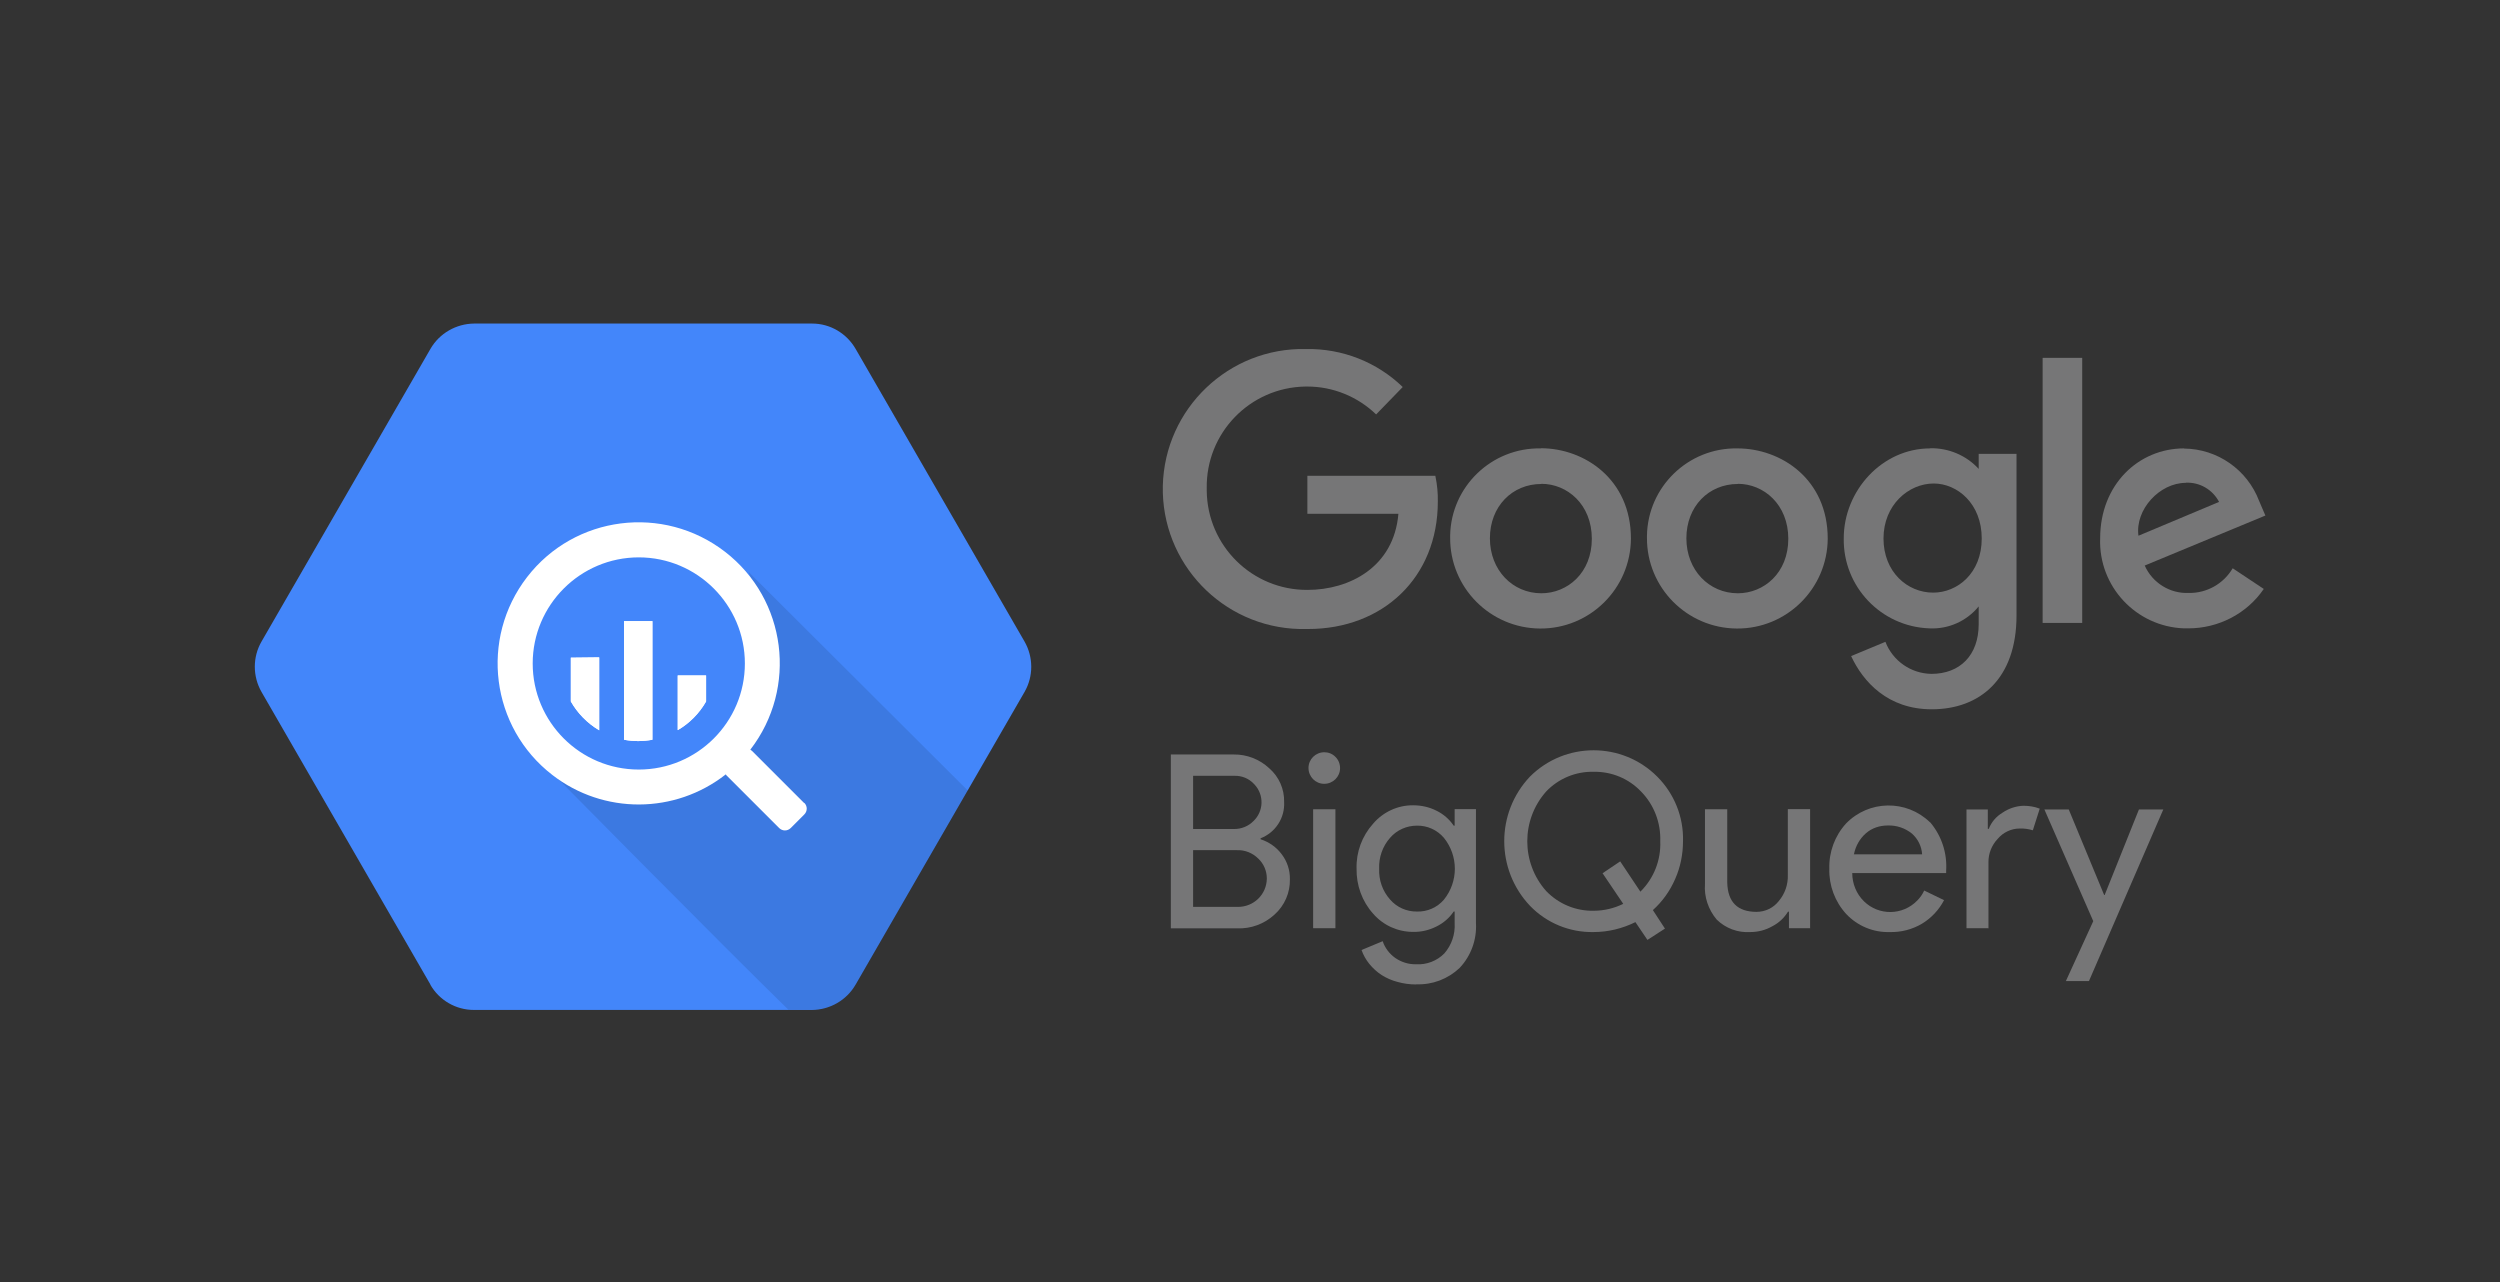
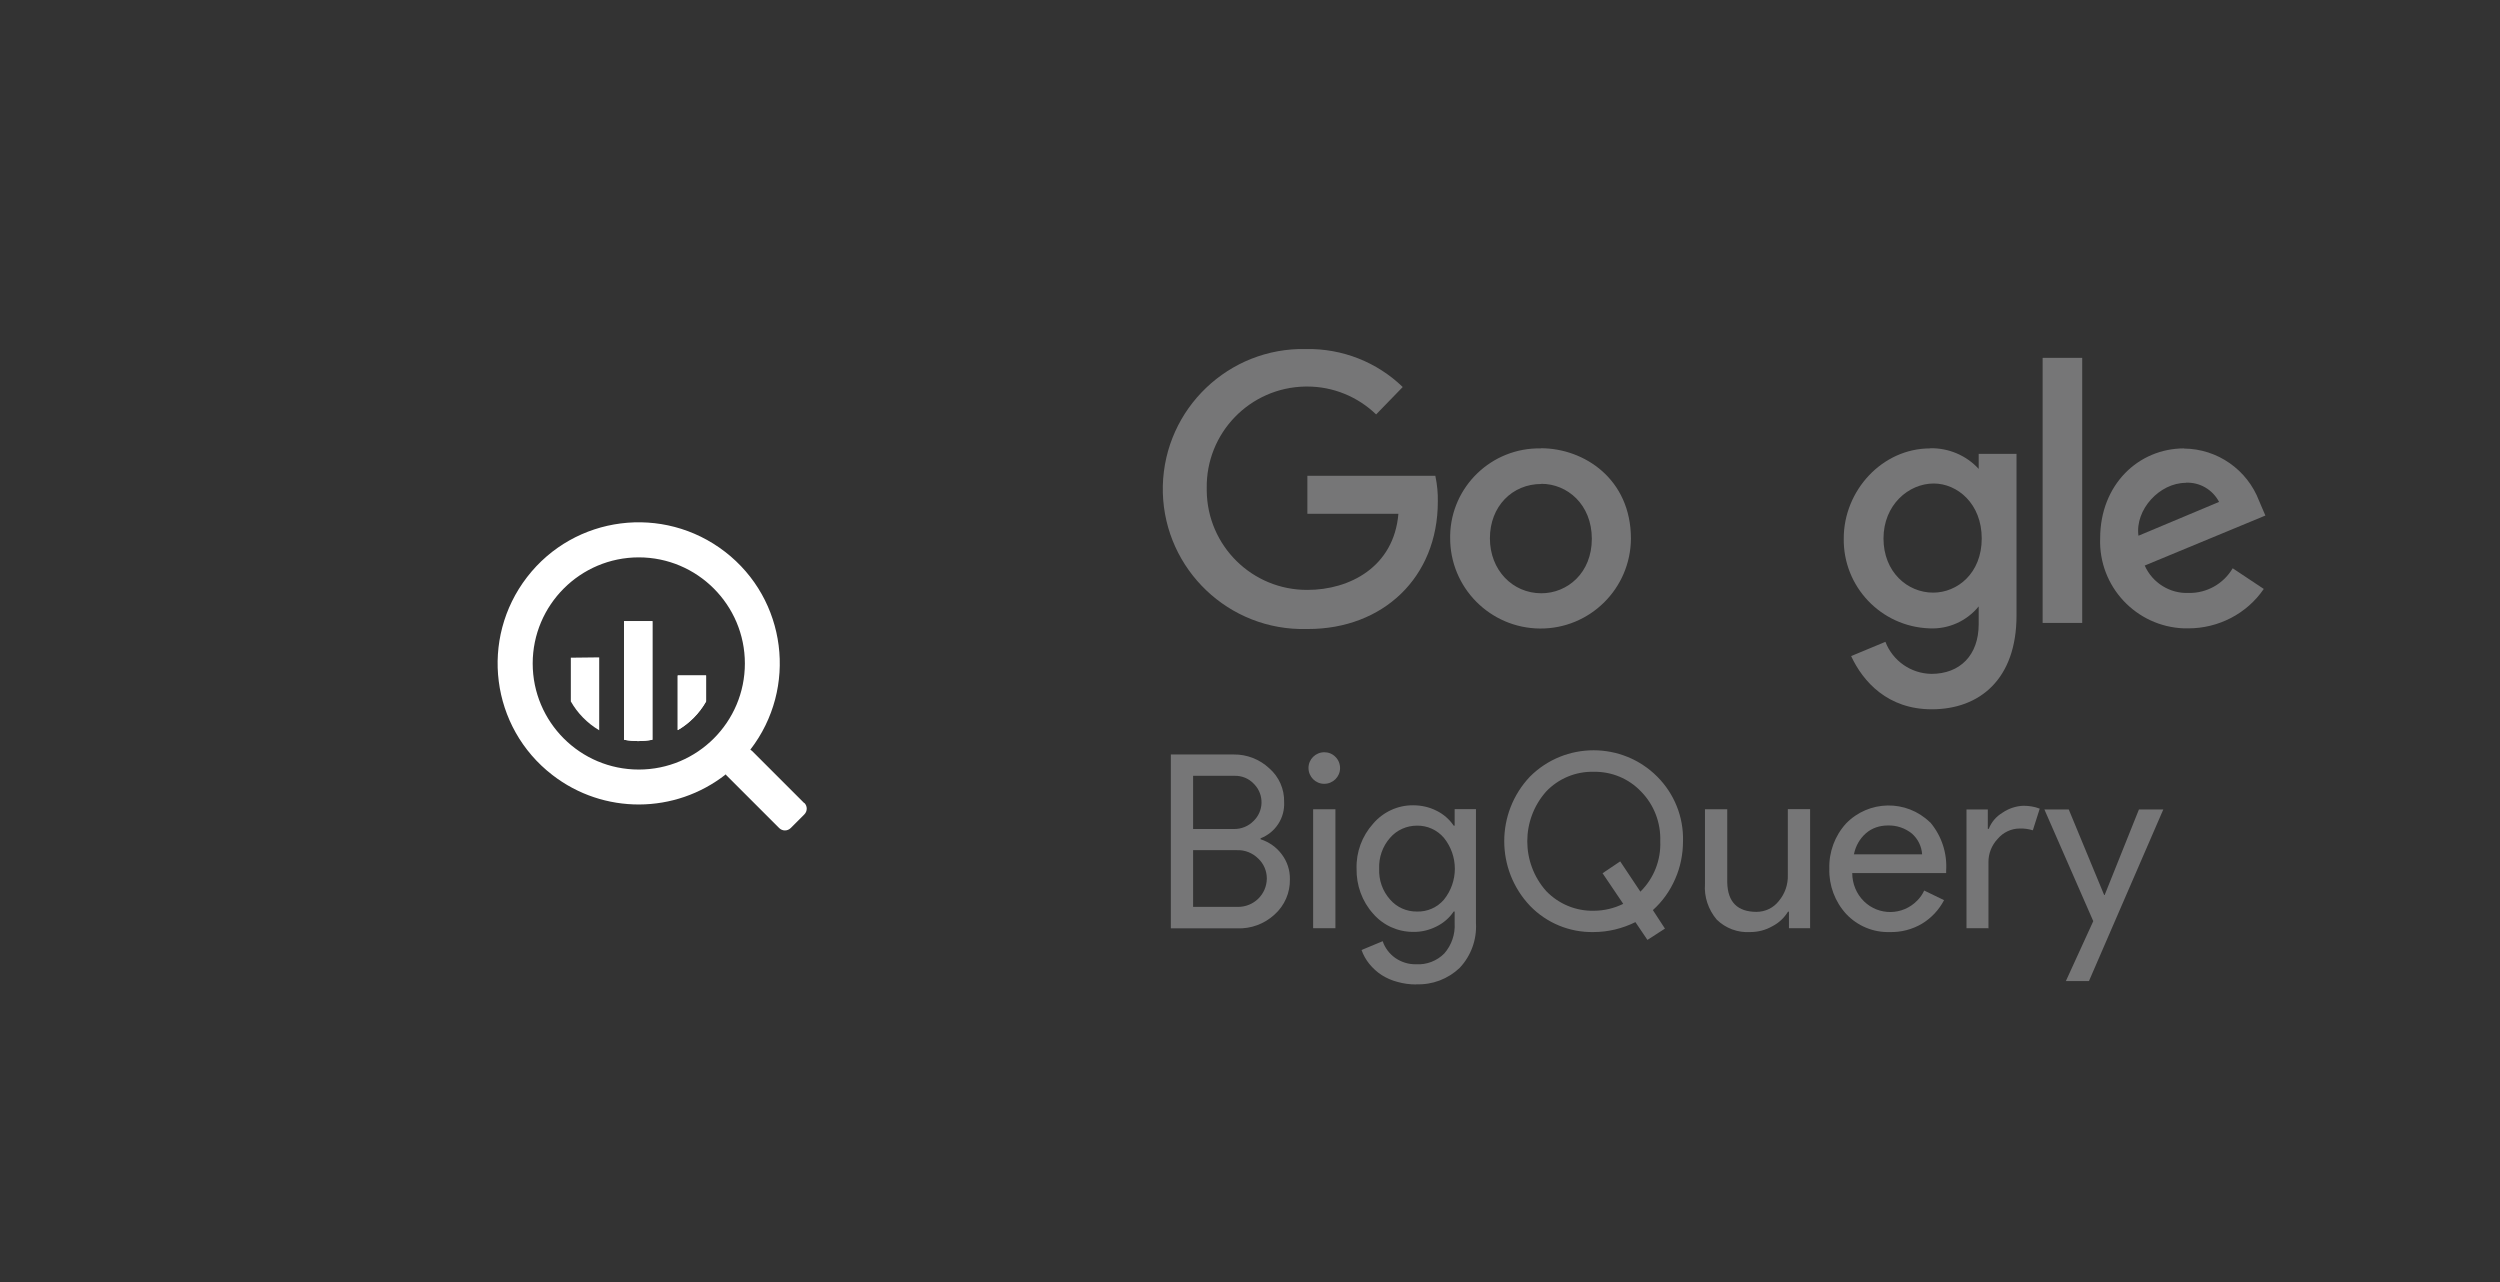
<svg xmlns="http://www.w3.org/2000/svg" id="_レイヤー_2" width="156" height="80" viewBox="0 0 156 80">
  <rect x="0" y="0" width="156" height="80" fill="#333333" stroke="none" />
  <g id="_レイヤー_1-2">
    <g id="g942">
      <g id="g877">
-         <path id="path20" d="m26.86,61.44l-10.54-18.26c-.56-.98-.56-2.18,0-3.15l10.54-18.26c.56-.97,1.6-1.57,2.73-1.58h21.09c1.12,0,2.15.61,2.71,1.58l10.54,18.26c.56.98.56,2.18,0,3.15l-10.54,18.26c-.56.97-1.6,1.57-2.73,1.58h-21.09c-1.12,0-2.16-.6-2.72-1.58Z" fill="#4386fa" stroke-width="0" />
-         <path id="path22" d="m46.72,35.72s2.93,7.03-1.06,11.01c-4,3.98-11.27,1.43-11.27,1.43,0,0,10.81,10.96,14.8,14.84h1.5c1.12,0,2.16-.6,2.73-1.58l6.98-12.08-13.67-13.63Z" isolation="isolate" opacity=".1" stroke-width="0" />
        <path id="path24" d="m50.18,50.11l-3.24-3.24s-.08-.07-.12-.09c2.97-3.85,2.27-9.38-1.58-12.35-3.85-2.97-9.38-2.27-12.35,1.58-2.97,3.85-2.27,9.38,1.58,12.35,3.19,2.47,7.65,2.45,10.82-.04.02.04.05.08.09.11l3.24,3.24c.2.2.52.2.72,0,0,0,0,0,0,0h0l.85-.85c.2-.2.2-.52,0-.72,0,0,0,0,0,0Zm-10.32-2.09c-3.66,0-6.62-2.97-6.62-6.62s2.97-6.62,6.62-6.62,6.62,2.97,6.62,6.62h0c0,3.66-2.97,6.62-6.62,6.62Z" fill="#fff" stroke-width="0" />
        <path id="path26" d="m35.62,41.03v2.74c.42.74,1.03,1.36,1.77,1.8v-4.55l-1.77.02Z" fill="#fff" stroke-width="0" />
-         <path id="path28" d="m35.62,41.03v2.74c.42.74,1.03,1.36,1.77,1.8v-4.55l-1.77.02Z" fill="#fff" stroke-width="0" />
        <path id="path30" d="m38.94,38.76v7.4c.59.11,1.18.11,1.77,0v-7.4h-1.77Z" fill="#fff" stroke-width="0" />
        <path id="path32" d="m38.94,38.76v7.4c.59.11,1.18.11,1.77,0v-7.4h-1.77Z" fill="#fff" stroke-width="0" />
        <path id="path34" d="m44.06,43.77v-1.62h-1.77v3.41c.74-.43,1.35-1.05,1.77-1.79Z" fill="#fff" stroke-width="0" />
        <path id="path36" d="m44.06,43.77v-1.62h-1.77v3.41c.74-.43,1.35-1.05,1.77-1.79Z" fill="#fff" stroke-width="0" />
      </g>
      <g id="g913">
        <g id="g885">
          <path id="path8" d="m89.57,29.69h-7.99v2.37h5.68c-.28,3.33-3.06,4.75-5.67,4.75-3.45.02-6.26-2.75-6.29-6.2,0,0,0-.01,0-.02h0v-.11c-.06-3.46,2.69-6.3,6.15-6.36.04,0,.08,0,.13,0,1.6,0,3.14.63,4.29,1.74l1.66-1.71c-1.61-1.56-3.78-2.41-6.03-2.37-4.82-.11-8.82,3.71-8.94,8.53-.11,4.82,3.71,8.82,8.53,8.94.18,0,.36,0,.53,0,4.67,0,8.1-3.21,8.1-7.95.01-.53-.04-1.06-.15-1.58h0v-.02Z" fill="#767677" stroke-width="0" />
          <path id="path10" d="m96.15,27.98c-3.06-.06-5.6,2.37-5.66,5.43,0,0,0,.01,0,.02h0v.12c-.02,3.11,2.49,5.65,5.61,5.67,3.11.02,5.65-2.49,5.67-5.61,0-3.72-2.92-5.64-5.62-5.64Zm.03,2.21c1.62,0,3.15,1.29,3.15,3.43s-1.53,3.4-3.15,3.4c-1.79,0-3.21-1.44-3.21-3.43s1.39-3.39,3.21-3.39h0Z" fill="#767677" stroke-width="0" />
-           <path id="path12" d="m108.41,27.98c-3.06-.05-5.59,2.39-5.64,5.45,0,0,0,0,0,0h0v.12c-.02,3.11,2.49,5.65,5.61,5.67,3.11.02,5.65-2.49,5.67-5.61,0-3.72-2.92-5.63-5.63-5.63h0Zm.03,2.21c1.62,0,3.15,1.29,3.15,3.43s-1.53,3.4-3.15,3.4c-1.79,0-3.21-1.44-3.21-3.43s1.39-3.39,3.21-3.39h0Z" fill="#767677" stroke-width="0" />
          <path id="path14" d="m120.44,27.98c-3,0-5.39,2.64-5.39,5.61-.05,3.01,2.32,5.51,5.34,5.62,1.19.06,2.33-.45,3.08-1.37v1.11c0,1.94-1.17,3.1-2.95,3.1-1.28-.02-2.41-.81-2.87-2l-2.14.89c.75,1.61,2.29,3.32,5.03,3.32,3,0,5.29-1.89,5.29-5.85v-10.09h-2.36v.94c-.78-.85-1.88-1.31-3.03-1.29Zm.22,2.19c1.48,0,3,1.26,3,3.43s-1.52,3.38-3.03,3.38c-1.61,0-3.1-1.29-3.1-3.38s1.56-3.43,3.14-3.43h0Z" fill="#767677" stroke-width="0" />
          <path id="path16" d="m136.29,27.98c-2.85,0-5.24,2.26-5.24,5.61-.11,3,2.24,5.51,5.23,5.62.09,0,.18,0,.27,0,1.88,0,3.65-.91,4.71-2.46l-1.94-1.29c-.57.97-1.62,1.56-2.74,1.54-1.18.05-2.27-.63-2.75-1.71l7.53-3.12-.39-.91c-.74-1.95-2.6-3.25-4.68-3.27h0Zm.1,2.14c.87-.04,1.68.43,2.08,1.2l-5.03,2.11c-.22-1.63,1.32-3.3,2.95-3.3h0Z" fill="#767677" stroke-width="0" />
          <path id="path18" d="m127.46,38.87h2.47v-16.54h-2.47v16.54Z" fill="#767677" stroke-width="0" />
        </g>
        <g id="g895">
          <path id="path38" d="m73.06,57.92v-10.84h3.93c.82-.01,1.61.3,2.21.86.61.53.95,1.3.93,2.11.05.99-.54,1.9-1.47,2.26v.06c.53.17,1,.5,1.33.95.33.44.51.98.5,1.54.02.84-.33,1.65-.96,2.21-.63.58-1.46.89-2.32.86h-4.15Zm1.39-9.51v3.32h2.53c.47.01.92-.17,1.24-.5.64-.61.67-1.63.06-2.28l-.04-.04c-.31-.33-.74-.51-1.2-.5h-2.59Zm0,4.62v3.56h2.8c.99,0,1.79-.78,1.8-1.77h0c0-.47-.19-.92-.53-1.24-.35-.35-.83-.55-1.33-.53h-2.75v-.02Z" fill="#767677" stroke-width="0" />
          <path id="path40" d="m83.62,47.93c0,.54-.44.98-.99.98-.54,0-.98-.44-.98-.99,0-.54.44-.98.99-.98.26,0,.51.1.69.29.19.18.29.44.29.7Zm-.29,2.57v7.42h-1.39v-7.42h1.39Z" fill="#767677" stroke-width="0" />
          <path id="path42" d="m88.37,61.43c-.39,0-.79-.05-1.17-.16-.35-.09-.69-.24-.99-.43-.29-.19-.55-.43-.77-.7-.21-.26-.37-.55-.48-.86l1.32-.55c.14.42.42.79.79,1.05.38.26.83.4,1.29.39.66.04,1.31-.21,1.77-.68.45-.52.68-1.19.64-1.88v-.73h-.06c-.27.4-.64.72-1.07.93-.45.23-.95.35-1.46.34-.96,0-1.87-.41-2.5-1.14-.69-.77-1.05-1.78-1.03-2.81-.03-1.03.34-2.03,1.03-2.8.62-.73,1.54-1.16,2.5-1.15.51,0,1.01.11,1.46.34.43.21.8.53,1.07.93h.06v-1.03h1.33v7.11c.06,1.03-.31,2.05-1.02,2.8-.73.69-1.7,1.06-2.7,1.02Zm.05-4.55c.64.02,1.26-.25,1.68-.74.91-1.13.91-2.73,0-3.86-.42-.49-1.03-.77-1.68-.76-.64,0-1.26.27-1.68.76-.47.53-.71,1.23-.68,1.93-.03.71.21,1.39.68,1.92.42.49,1.04.76,1.68.75h0Z" fill="#767677" stroke-width="0" />
          <path id="path44" d="m103.9,57.94l-1.1.71-.75-1.11c-.81.4-1.7.62-2.61.62-1.49.03-2.93-.56-3.97-1.64-2.14-2.26-2.14-5.8,0-8.06,2.19-2.19,5.75-2.19,7.94,0,0,0,0,0,0,0,1.06,1.06,1.65,2.51,1.61,4.02,0,.82-.16,1.63-.49,2.37-.32.74-.79,1.4-1.39,1.94l.75,1.15Zm-4.44-1.11c.63,0,1.26-.15,1.83-.43l-1.29-1.91,1.1-.74,1.26,1.89c.84-.83,1.29-1.97,1.24-3.15.04-1.15-.39-2.28-1.2-3.1-.77-.81-1.84-1.25-2.95-1.23-1.12-.03-2.2.42-2.97,1.23-1.57,1.77-1.57,4.44,0,6.21.78.81,1.86,1.26,2.98,1.23h0Z" fill="#767677" stroke-width="0" />
          <path id="path46" d="m112.96,57.92h-1.33v-1.03h-.06c-.24.39-.57.7-.98.91-.42.24-.89.36-1.37.36-.78.05-1.54-.23-2.1-.78-.52-.62-.79-1.41-.73-2.22v-4.66h1.39v4.57c.03,1.22.64,1.83,1.83,1.83.54,0,1.06-.25,1.39-.68.38-.45.58-1.03.56-1.62v-4.11h1.39v7.41h0Z" fill="#767677" stroke-width="0" />
          <path id="path48" d="m117.91,58.16c-1.02.03-2-.38-2.7-1.12-.71-.77-1.09-1.79-1.06-2.83-.03-1.04.34-2.05,1.04-2.82,1.42-1.47,3.77-1.51,5.24-.08,0,0,.02.02.03.02.7.84,1.05,1.91.98,3v.15h-5.86c0,.66.26,1.3.73,1.76.93.91,2.41.89,3.32-.04.18-.18.33-.39.44-.63l1.24.6c-.32.61-.8,1.12-1.38,1.47-.61.36-1.31.54-2.01.52h0Zm-2.23-4.85h4.26c-.03-.5-.26-.96-.63-1.29-.43-.35-.97-.53-1.52-.51-.5,0-.98.16-1.35.48-.39.34-.65.8-.75,1.3h0Z" fill="#767677" stroke-width="0" />
          <path id="path50" d="m124.1,57.92h-1.39v-7.41h1.33v1.21h.06c.16-.42.47-.78.86-1.01.38-.26.83-.41,1.29-.43.35,0,.7.05,1.03.18l-.43,1.35c-.26-.08-.54-.12-.82-.11-.53,0-1.03.24-1.37.64-.38.4-.59.93-.58,1.48v4.09h.03Z" fill="#767677" stroke-width="0" />
          <path id="path52" d="m134.99,50.51l-4.64,10.71h-1.44l1.71-3.74-3.05-6.97h1.52l2.21,5.34h.03l2.14-5.34h1.52Z" fill="#767677" stroke-width="0" />
        </g>
      </g>
    </g>
    <rect width="156" height="80" fill="none" stroke-width="0" />
  </g>
</svg>